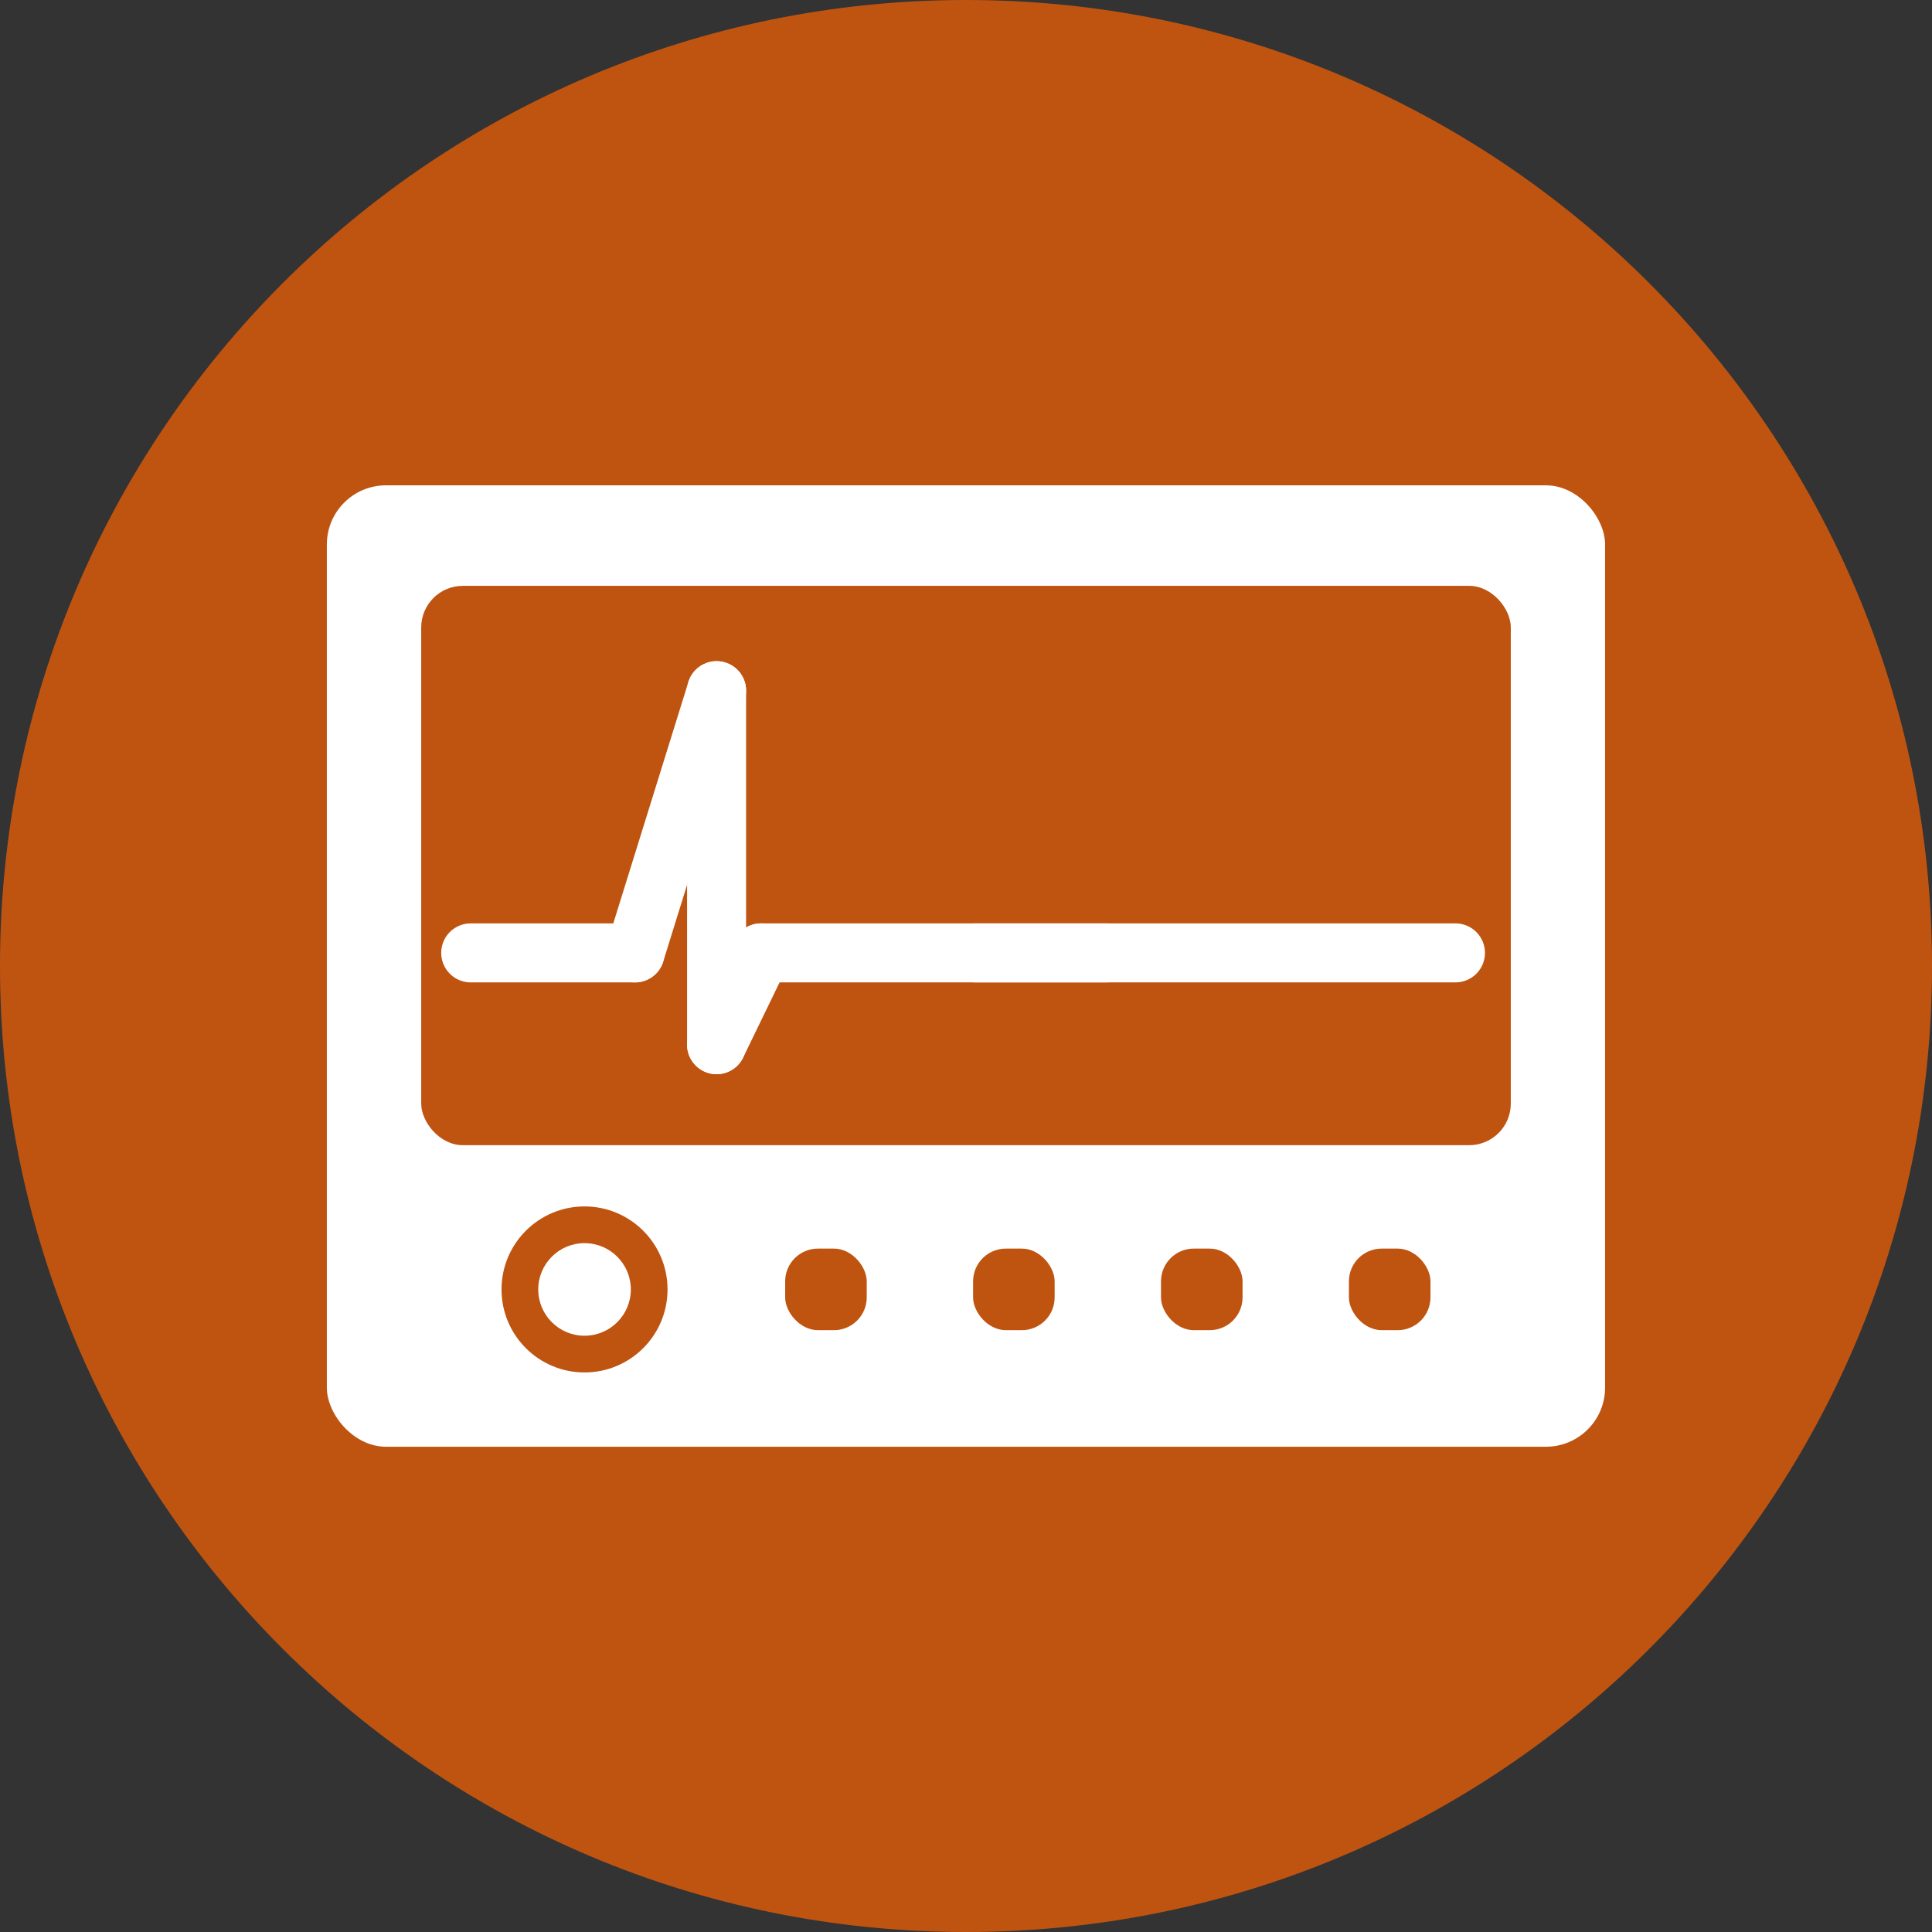
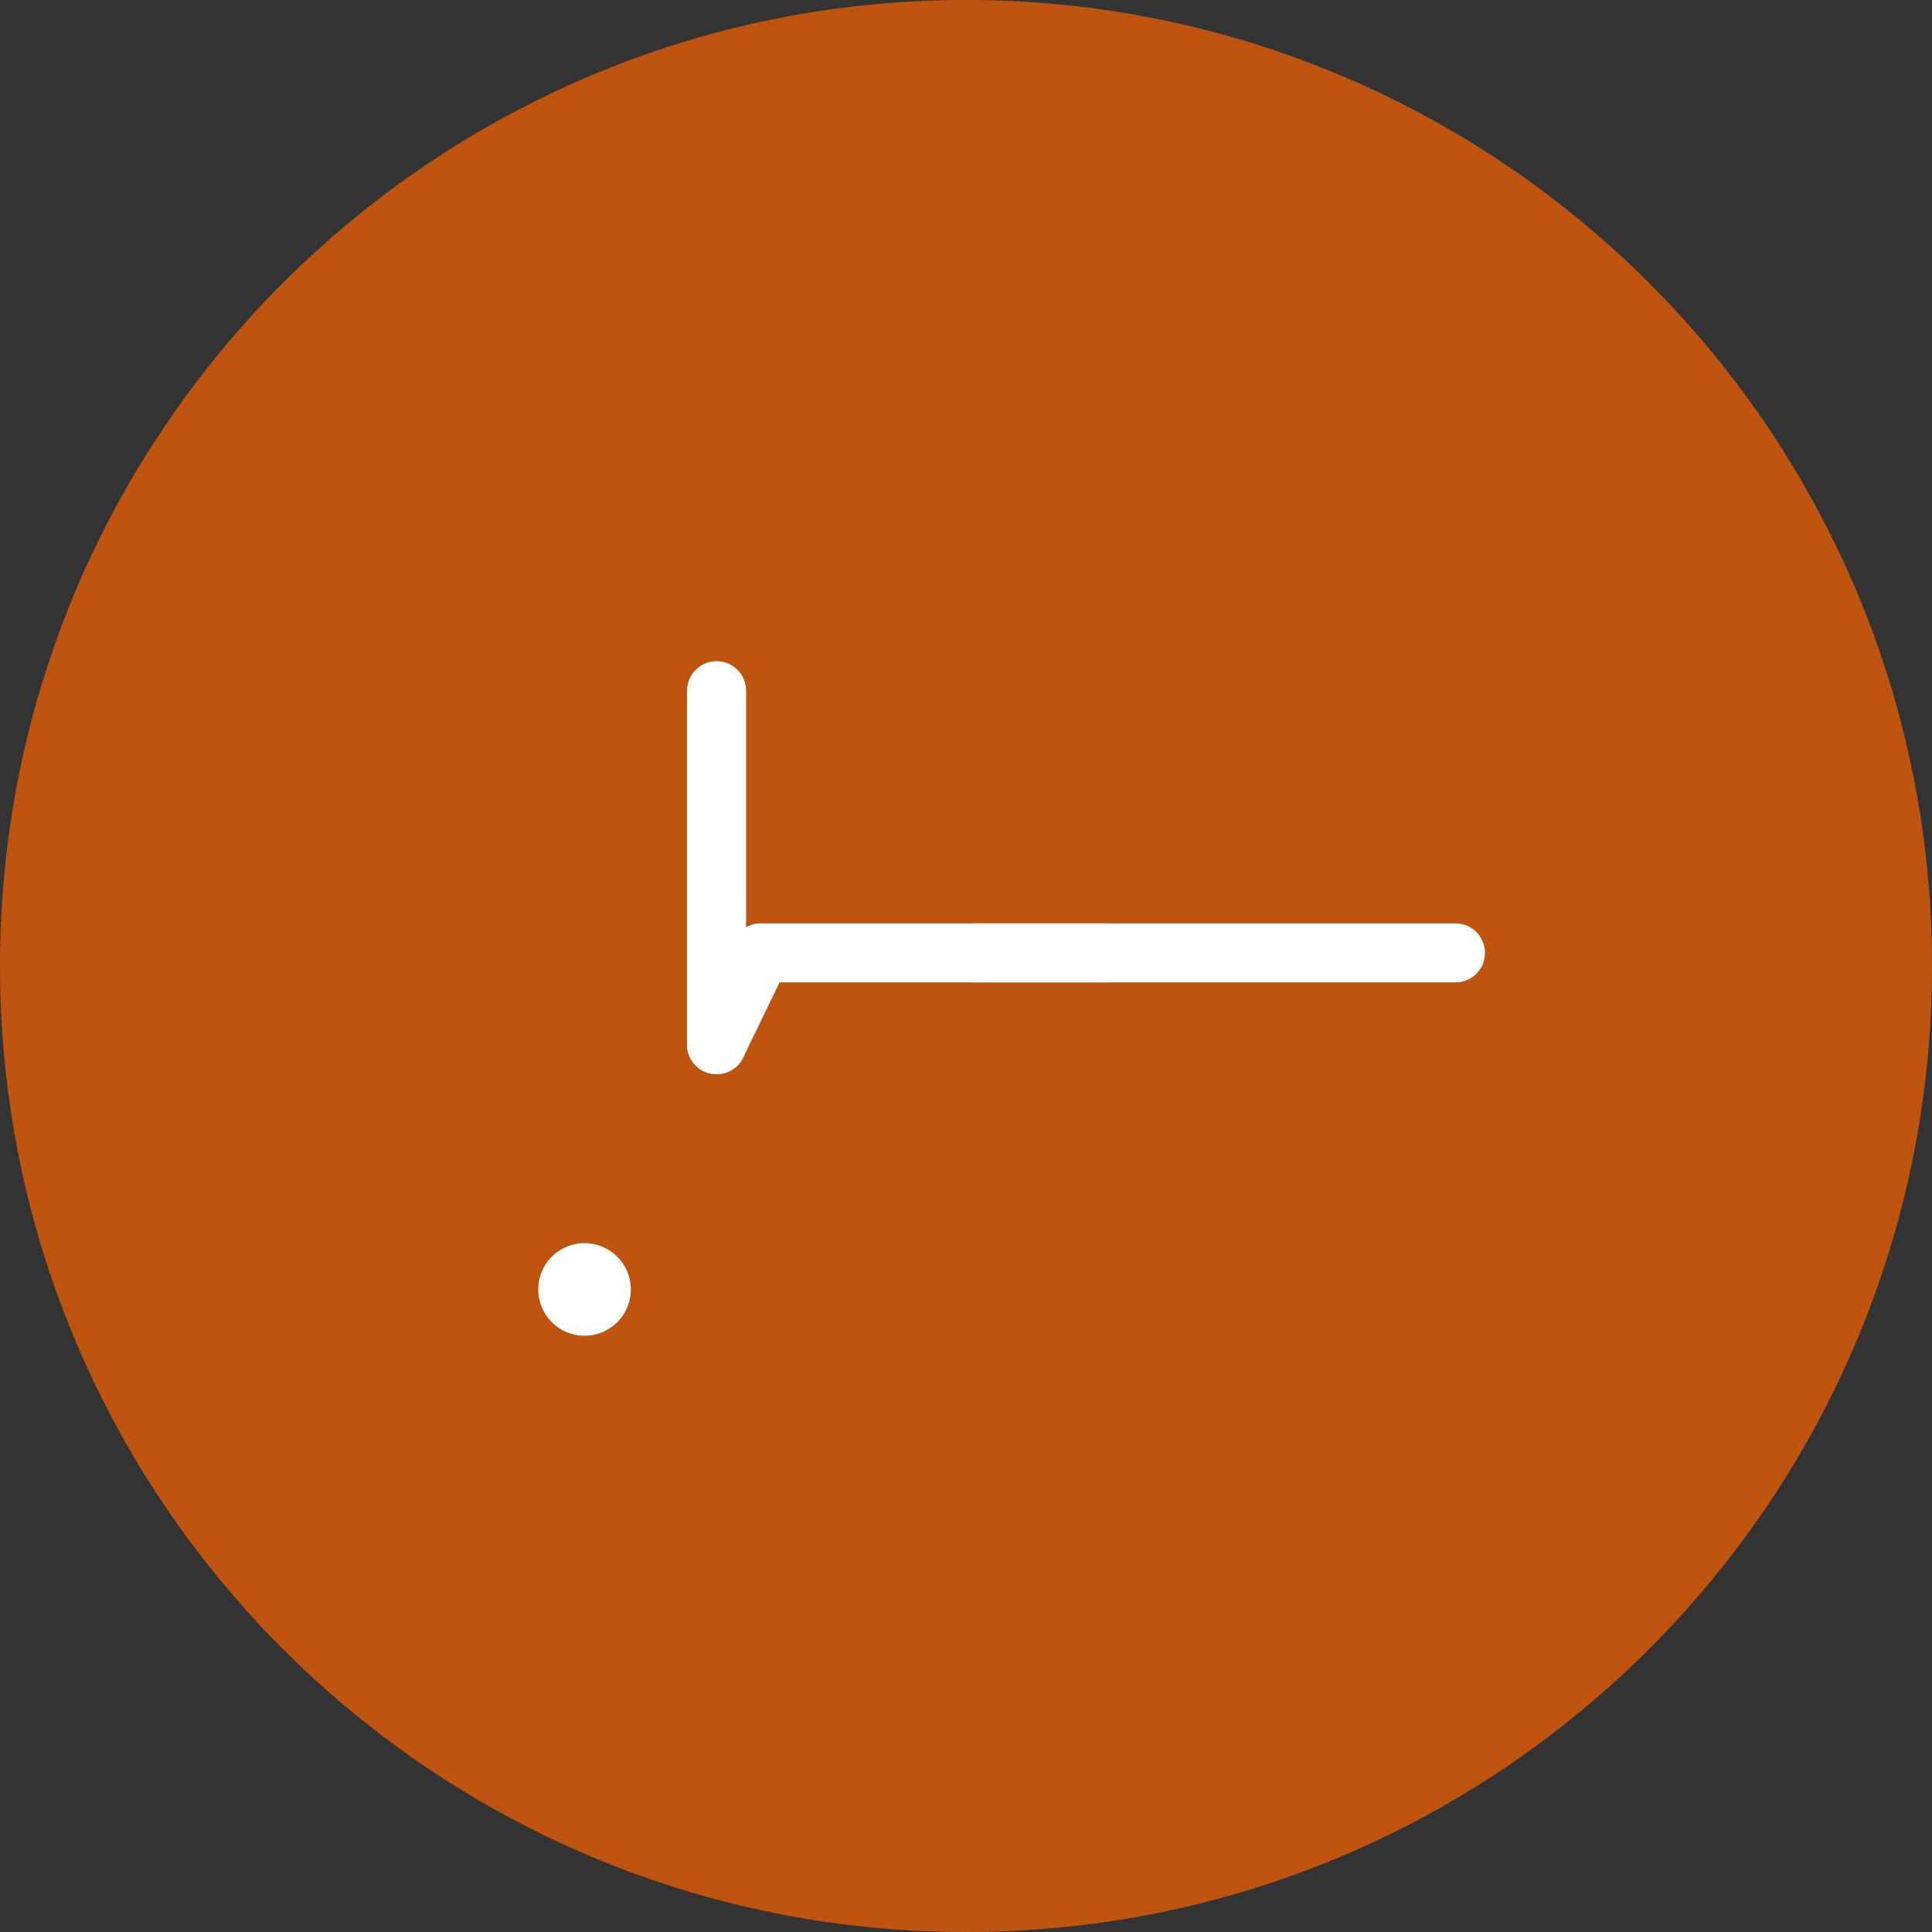
<svg xmlns="http://www.w3.org/2000/svg" id="Icon" viewBox="0 0 294.66 294.67">
  <rect x="0" y="0" width="294.66" height="294.67" fill="#333333" stroke="none" />
  <defs>
    <style>.cls-1{fill:#fff;}.cls-2{fill:#bf5411;}.cls-3{fill:none;stroke:#fff;stroke-linecap:round;stroke-miterlimit:10;stroke-width:9px;}</style>
  </defs>
  <path class="cls-2" d="M294.66,147.33c0,81.37-65.96,147.33-147.33,147.33S0,228.7,0,147.33,65.96,0,147.33,0s147.33,65.97,147.33,147.33Z" />
-   <rect class="cls-1" x="49.85" y="74.02" width="194.95" height="146.63" rx="9.02" ry="9.02" />
  <rect class="cls-2" x="64.24" y="89.35" width="166.18" height="85.31" rx="6.35" ry="6.35" />
-   <circle class="cls-2" cx="89.15" cy="196.66" r="12.66" />
  <circle class="cls-1" cx="89.15" cy="196.66" r="7.06" />
  <rect class="cls-2" x="119.75" y="190.43" width="12.44" height="12.44" rx="5" ry="5" />
  <rect class="cls-2" x="148.41" y="190.43" width="12.44" height="12.44" rx="5" ry="5" />
  <rect class="cls-2" x="177.07" y="190.43" width="12.44" height="12.44" rx="5" ry="5" />
-   <rect class="cls-2" x="205.73" y="190.43" width="12.44" height="12.44" rx="5" ry="5" />
-   <line class="cls-3" x1="71.79" y1="145.33" x2="96.85" y2="145.33" />
-   <line class="cls-3" x1="96.85" y1="145.33" x2="109.29" y2="105.34" />
  <line class="cls-3" x1="109.29" y1="105.34" x2="109.29" y2="159.33" />
  <line class="cls-3" x1="109.29" y1="159.33" x2="116.08" y2="145.33" />
  <line class="cls-3" x1="116.08" y1="145.33" x2="221.98" y2="145.33" />
  <line class="cls-3" x1="148.74" y1="145.33" x2="168.74" y2="145.33" />
</svg>